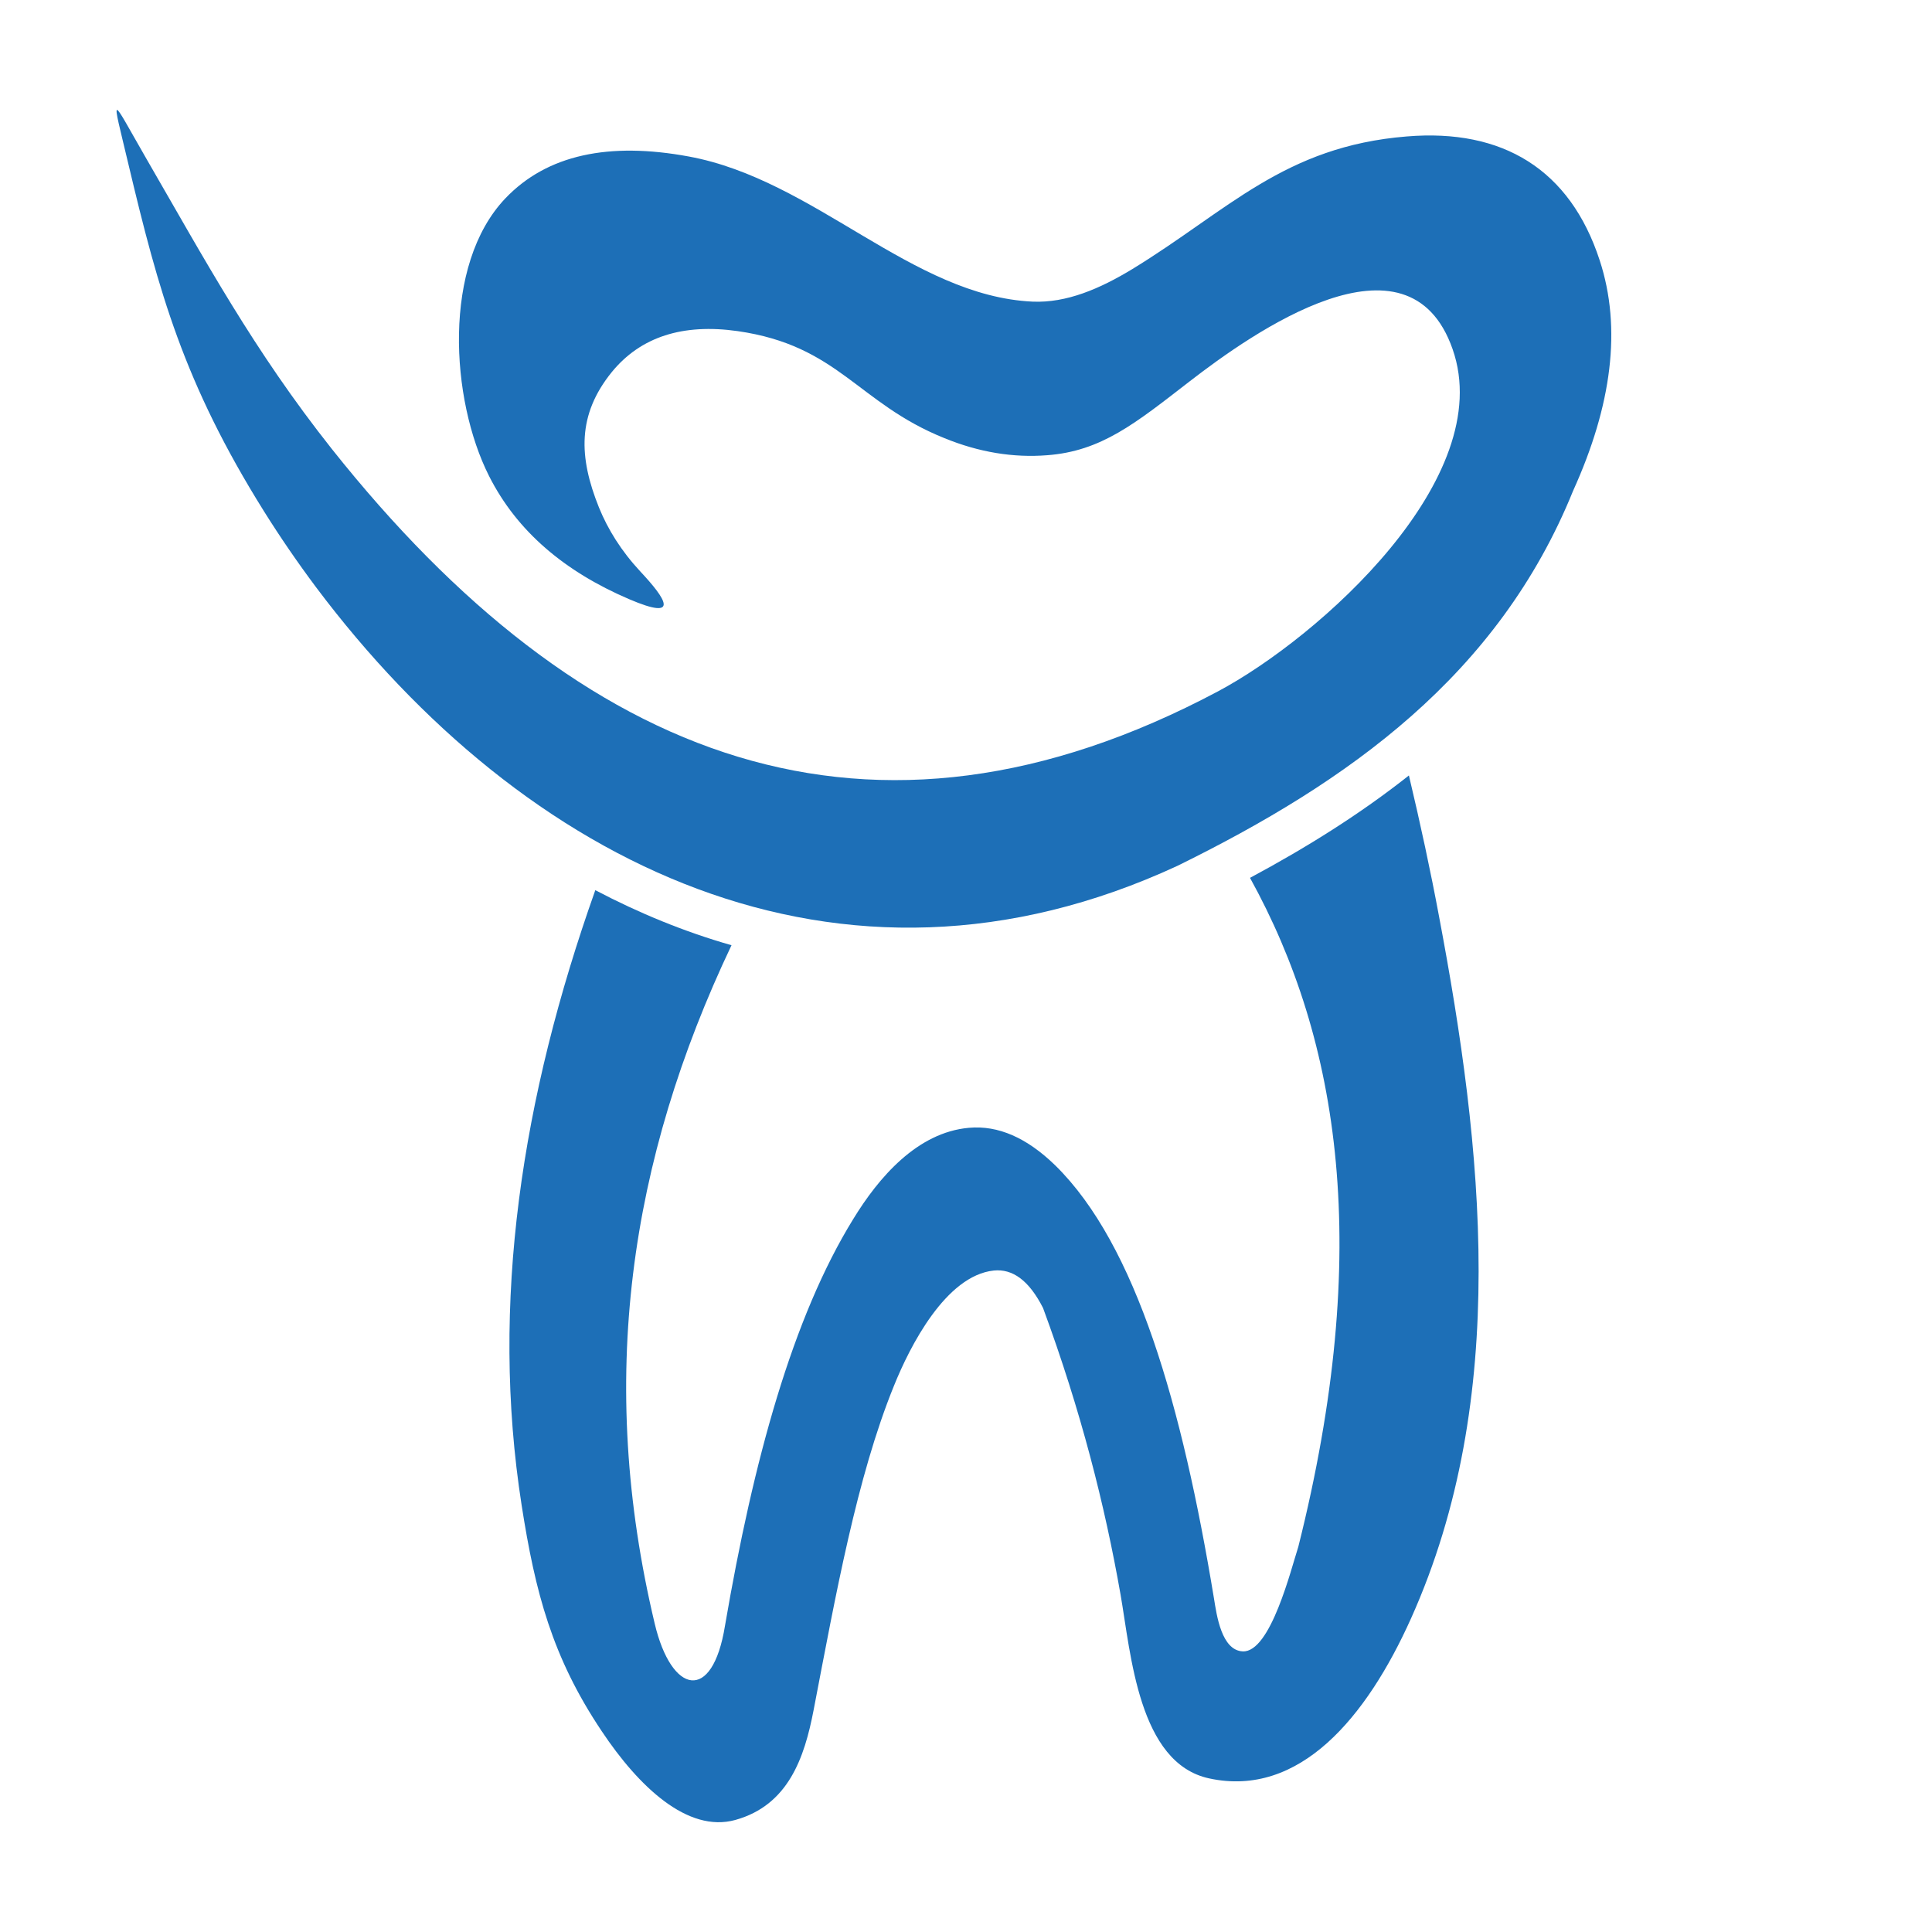
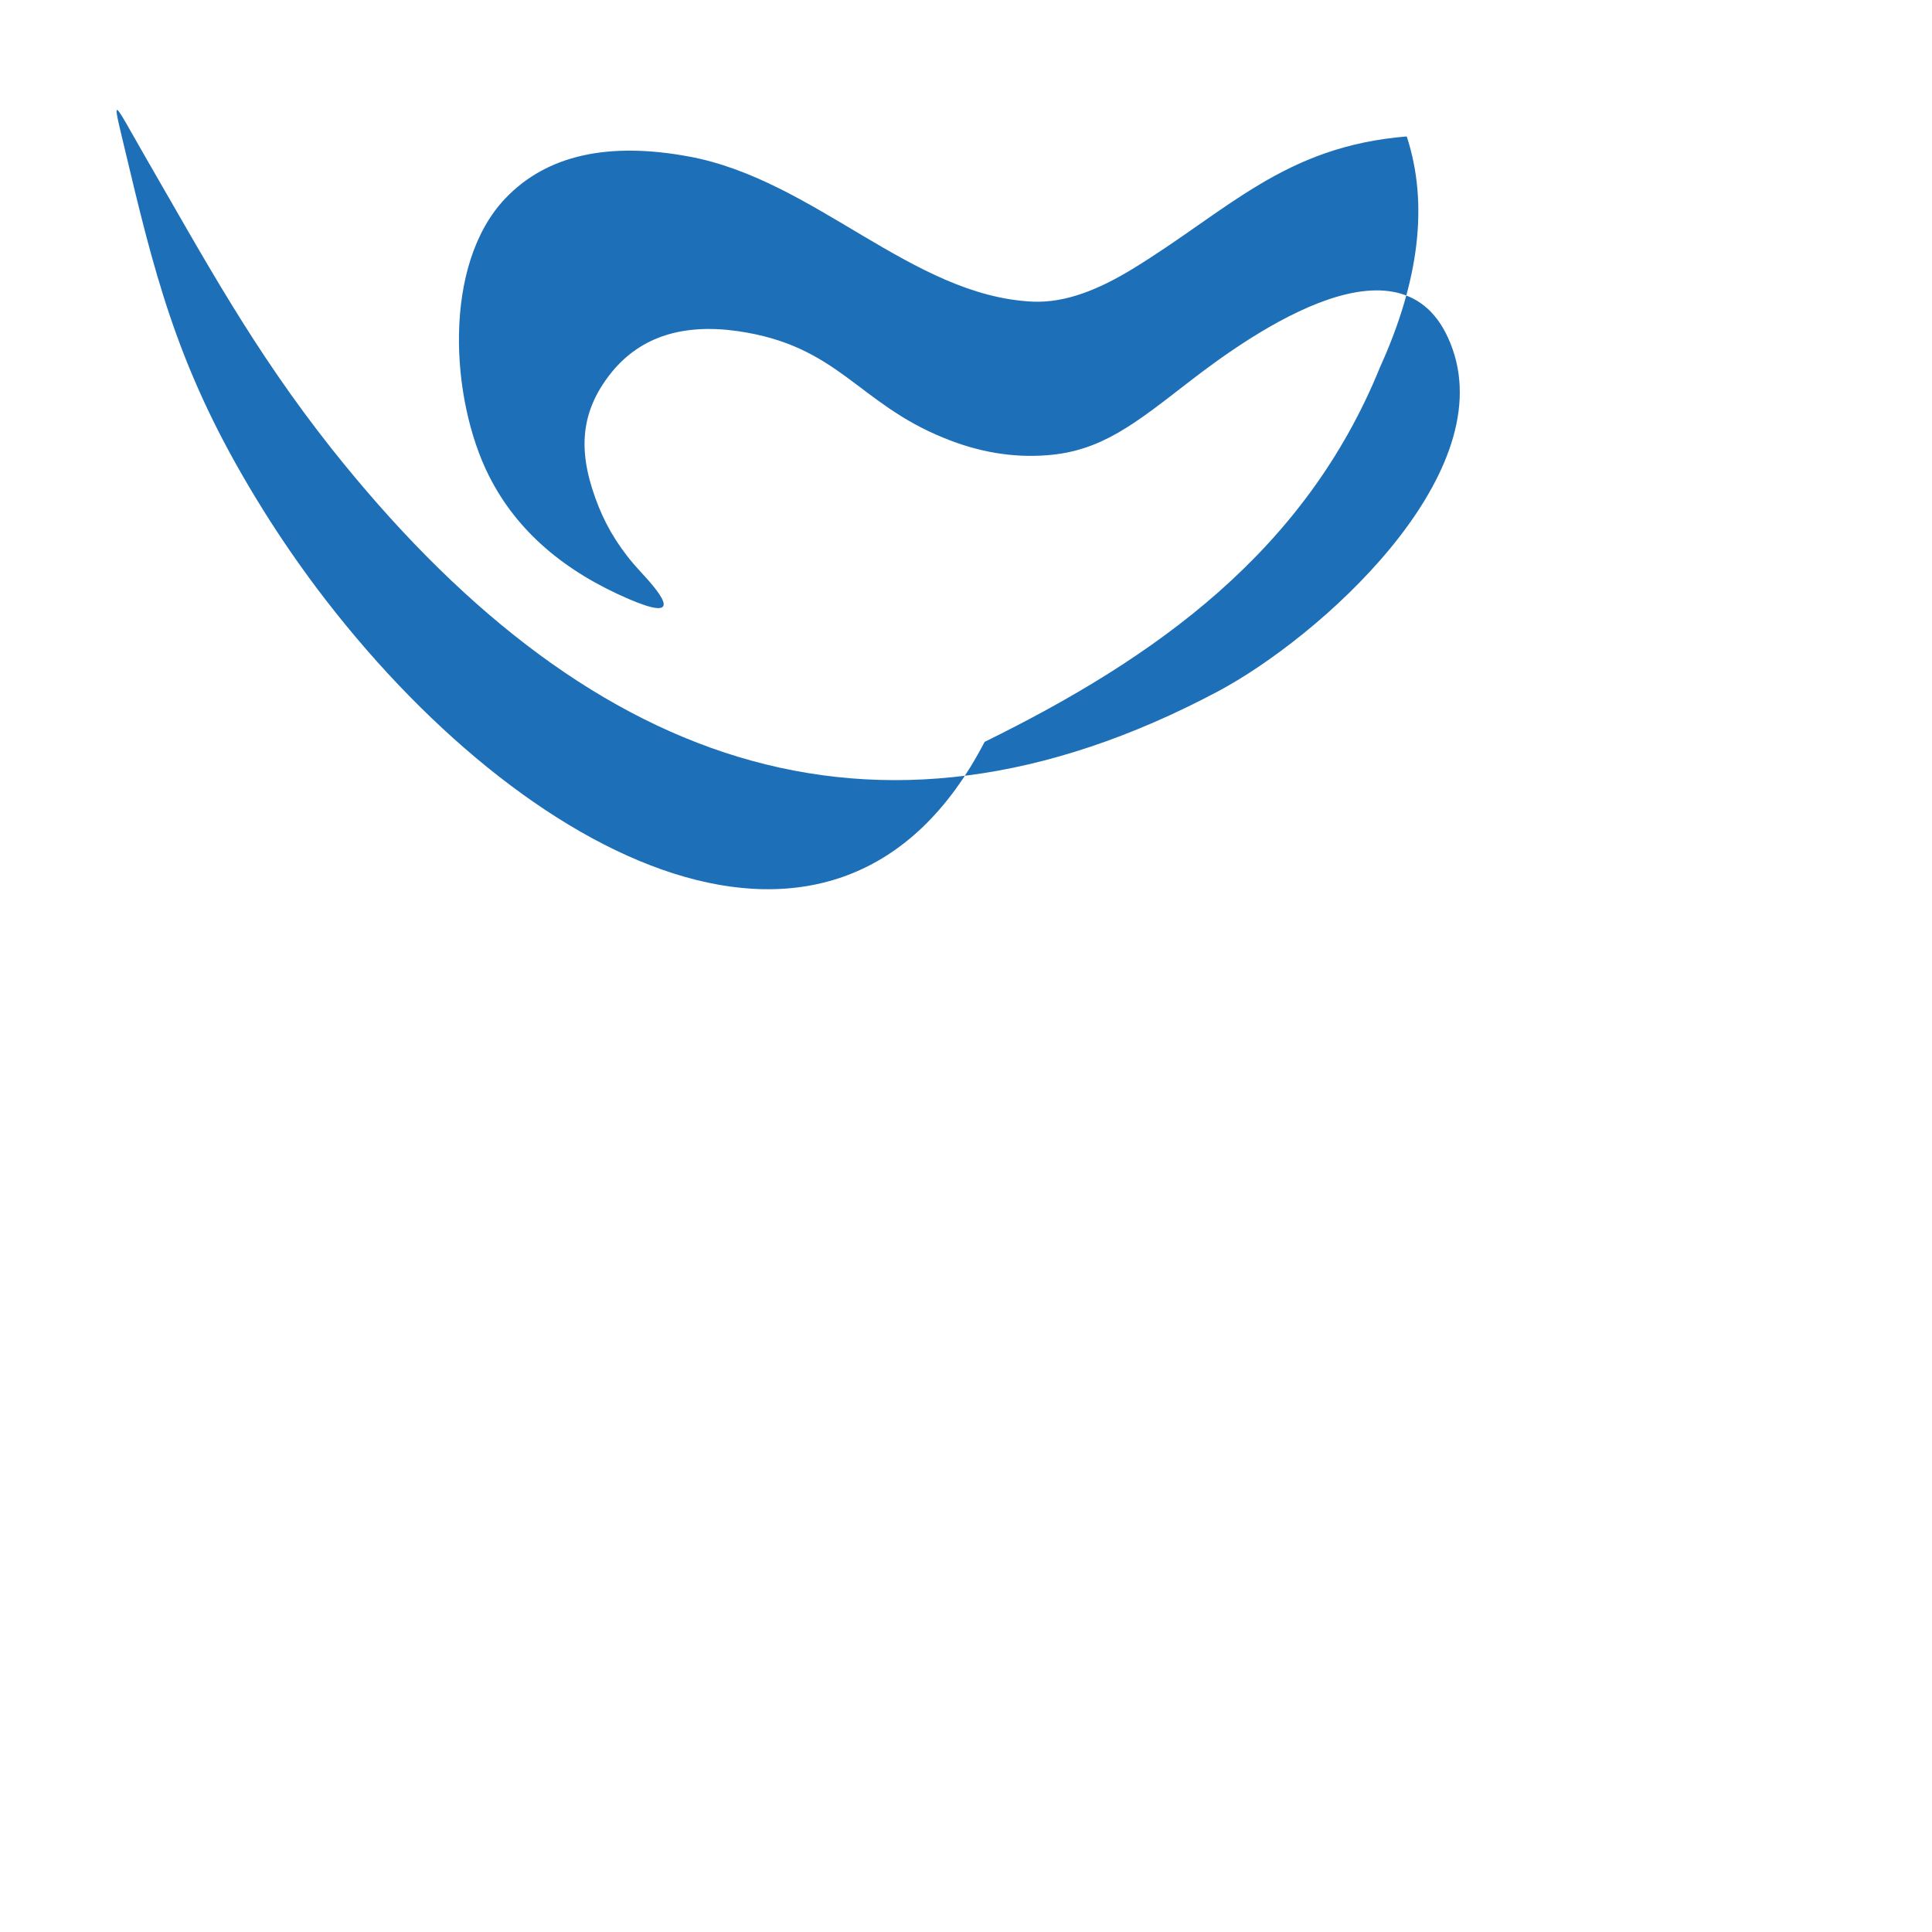
<svg xmlns="http://www.w3.org/2000/svg" version="1.1" id="Ebene_1" x="0px" y="0px" viewBox="0 0 800 800" style="enable-background:new 0 0 800 800;" xml:space="preserve">
  <style type="text/css">
	.st0{fill-rule:evenodd;clip-rule:evenodd;fill:#1D6FB7;}
</style>
-   <path class="st0" d="M130.9,243.2c-7.7-10.3-14.9-20.8-21.6-31.5c-33.2-53.1-43.6-91-56.1-143.6c-7.2-30.4-7.9-29,7.4-2.4  c24.3,42,44.4,79.3,76.8,120.2c103.1,129.8,223.3,176.7,366.9,100.4c41.9-22.3,115.9-88.3,97.2-141.7c-18.3-52.5-82.9-6.8-109,13.4  c-22.6,17.5-36.5,28.8-58.9,30.5c-14,1.1-28.2-1.2-42.6-7.1c-36-14.5-43.7-38.3-85.6-44.3c-22.6-3.2-40.1,2.3-52.1,17  c-14.3,17.7-13.7,35.1-5.3,56c3.7,9.1,9.2,18,17.2,26.6c10.4,11.1,16.8,20.6-4.7,11.4c-26.6-11.4-46.4-28-58-51  c-16-31.7-19.4-87.4,6.7-114.9c17.3-18.2,43-23.5,76-17.4c52.2,9.6,92.4,57.8,142.4,60.1c14,0.6,27.8-5.3,41.3-13.5  c39.6-24.2,62.8-50.8,113.6-54.9c39.7-3.3,67.6,13.6,79.9,51.3c9.2,28.1,5,60.1-11,95.4c-31,76.5-93,120.5-163.8,155.3  C347.4,423.5,216.7,357.5,130.9,243.2L130.9,243.2z" />
-   <path class="st0" d="M246.5,368.6c-30.5,85.9-43.6,171-30.5,254.7c5.6,35.9,12.6,62.9,33.2,93.6c15.2,22.8,35.5,42.2,55.3,36.7  c21.9-6.1,28.6-25.7,32.4-45.5c9.2-47.9,17.9-96.4,33.2-134.1c6.7-16.7,21.6-45.8,41.4-47.9c7.8-0.8,14.6,4.1,20.4,15.5  c15.7,42.6,25.6,81.7,32.1,118.7c4.3,24.6,7.4,69.8,36.7,76.1c37.4,8.1,65.2-25.3,83.6-66.3c41-91.4,29.7-194.7,11.6-290.5  c-3.5-18.8-7.7-38.3-12.5-58.5c-20.1,15.9-42.3,29.8-65.8,42.4c37.3,67.5,50.8,154.3,20,277c-3,9.2-11.5,43.8-23,43.3  c-8.8-0.4-10.8-15-11.9-21.8c-13.2-80-32.2-146.5-65.7-179.4c-11.8-11.5-23.7-16.7-35.8-15.6c-21.4,1.9-37.4,20.6-47.9,37.8  c-25,40.5-41.3,99.5-53.1,168.4c-5.2,32.2-22.2,28.3-29.1-0.9c-24-100.7-10.5-191.8,31.8-280.9C283.3,385.8,264.6,378.1,246.5,368.6  L246.5,368.6z" />
+   <path class="st0" d="M130.9,243.2c-7.7-10.3-14.9-20.8-21.6-31.5c-33.2-53.1-43.6-91-56.1-143.6c-7.2-30.4-7.9-29,7.4-2.4  c24.3,42,44.4,79.3,76.8,120.2c103.1,129.8,223.3,176.7,366.9,100.4c41.9-22.3,115.9-88.3,97.2-141.7c-18.3-52.5-82.9-6.8-109,13.4  c-22.6,17.5-36.5,28.8-58.9,30.5c-14,1.1-28.2-1.2-42.6-7.1c-36-14.5-43.7-38.3-85.6-44.3c-22.6-3.2-40.1,2.3-52.1,17  c-14.3,17.7-13.7,35.1-5.3,56c3.7,9.1,9.2,18,17.2,26.6c10.4,11.1,16.8,20.6-4.7,11.4c-26.6-11.4-46.4-28-58-51  c-16-31.7-19.4-87.4,6.7-114.9c17.3-18.2,43-23.5,76-17.4c52.2,9.6,92.4,57.8,142.4,60.1c14,0.6,27.8-5.3,41.3-13.5  c39.6-24.2,62.8-50.8,113.6-54.9c9.2,28.1,5,60.1-11,95.4c-31,76.5-93,120.5-163.8,155.3  C347.4,423.5,216.7,357.5,130.9,243.2L130.9,243.2z" />
</svg>